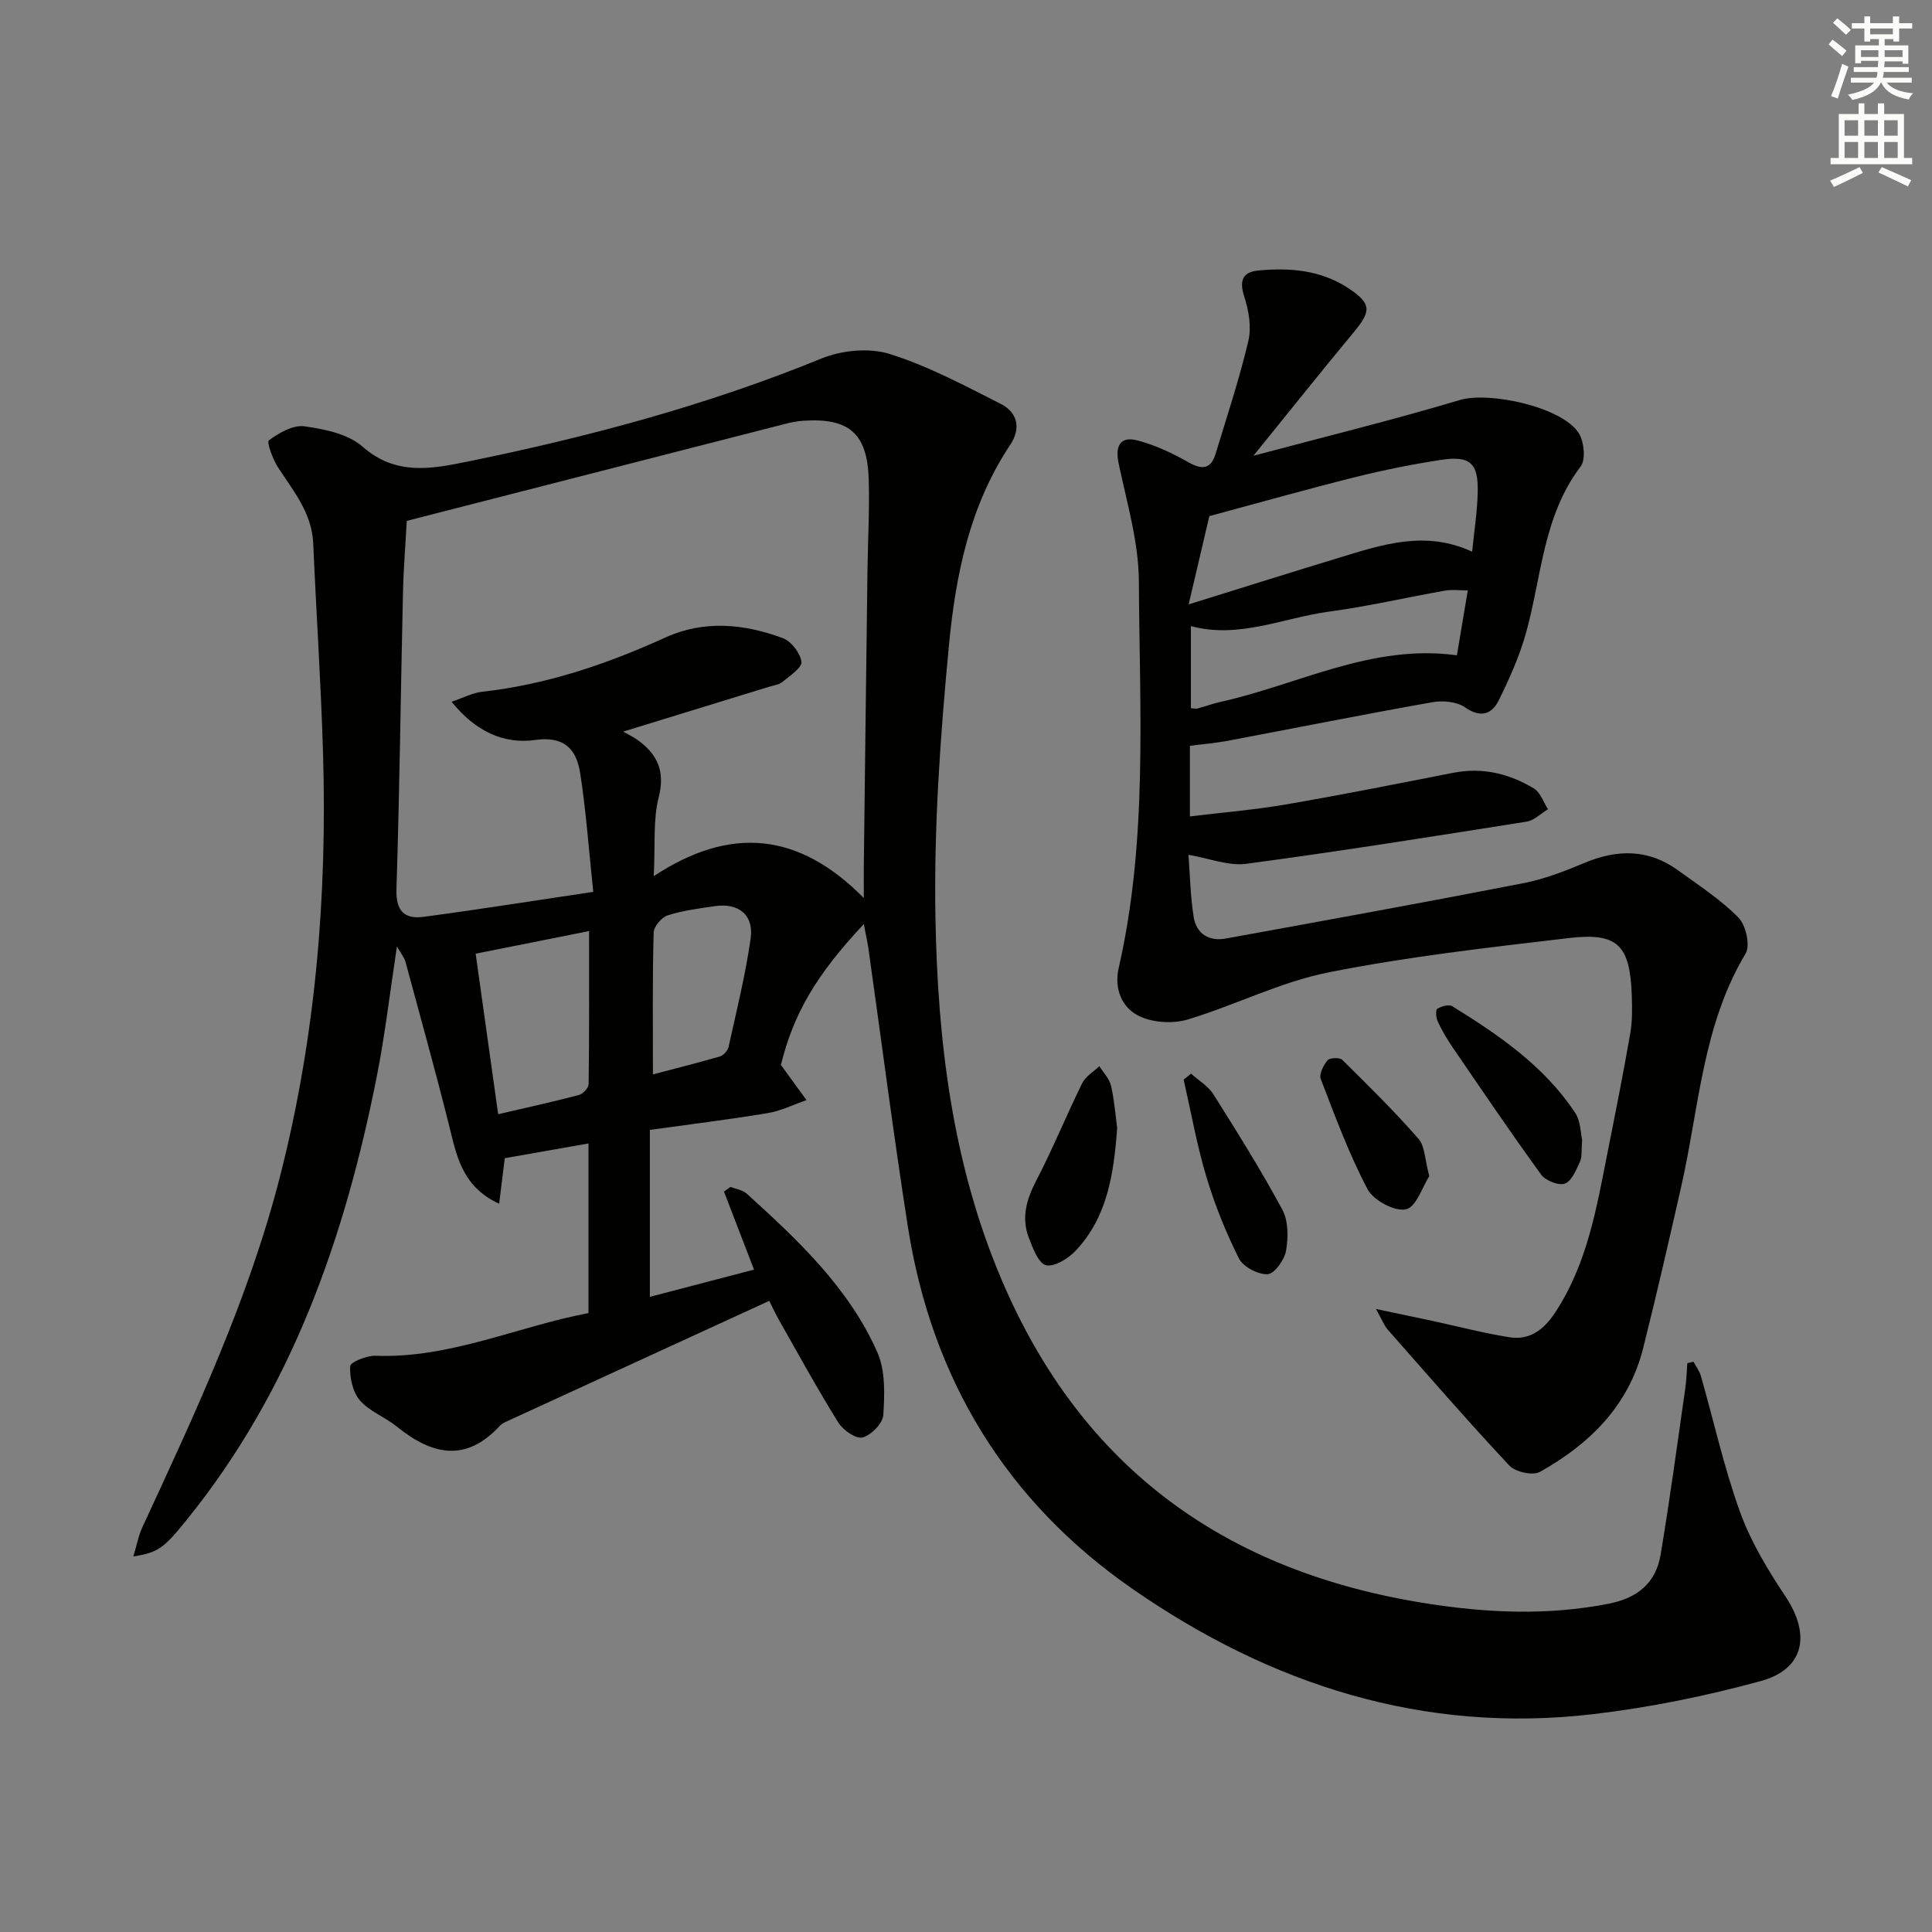
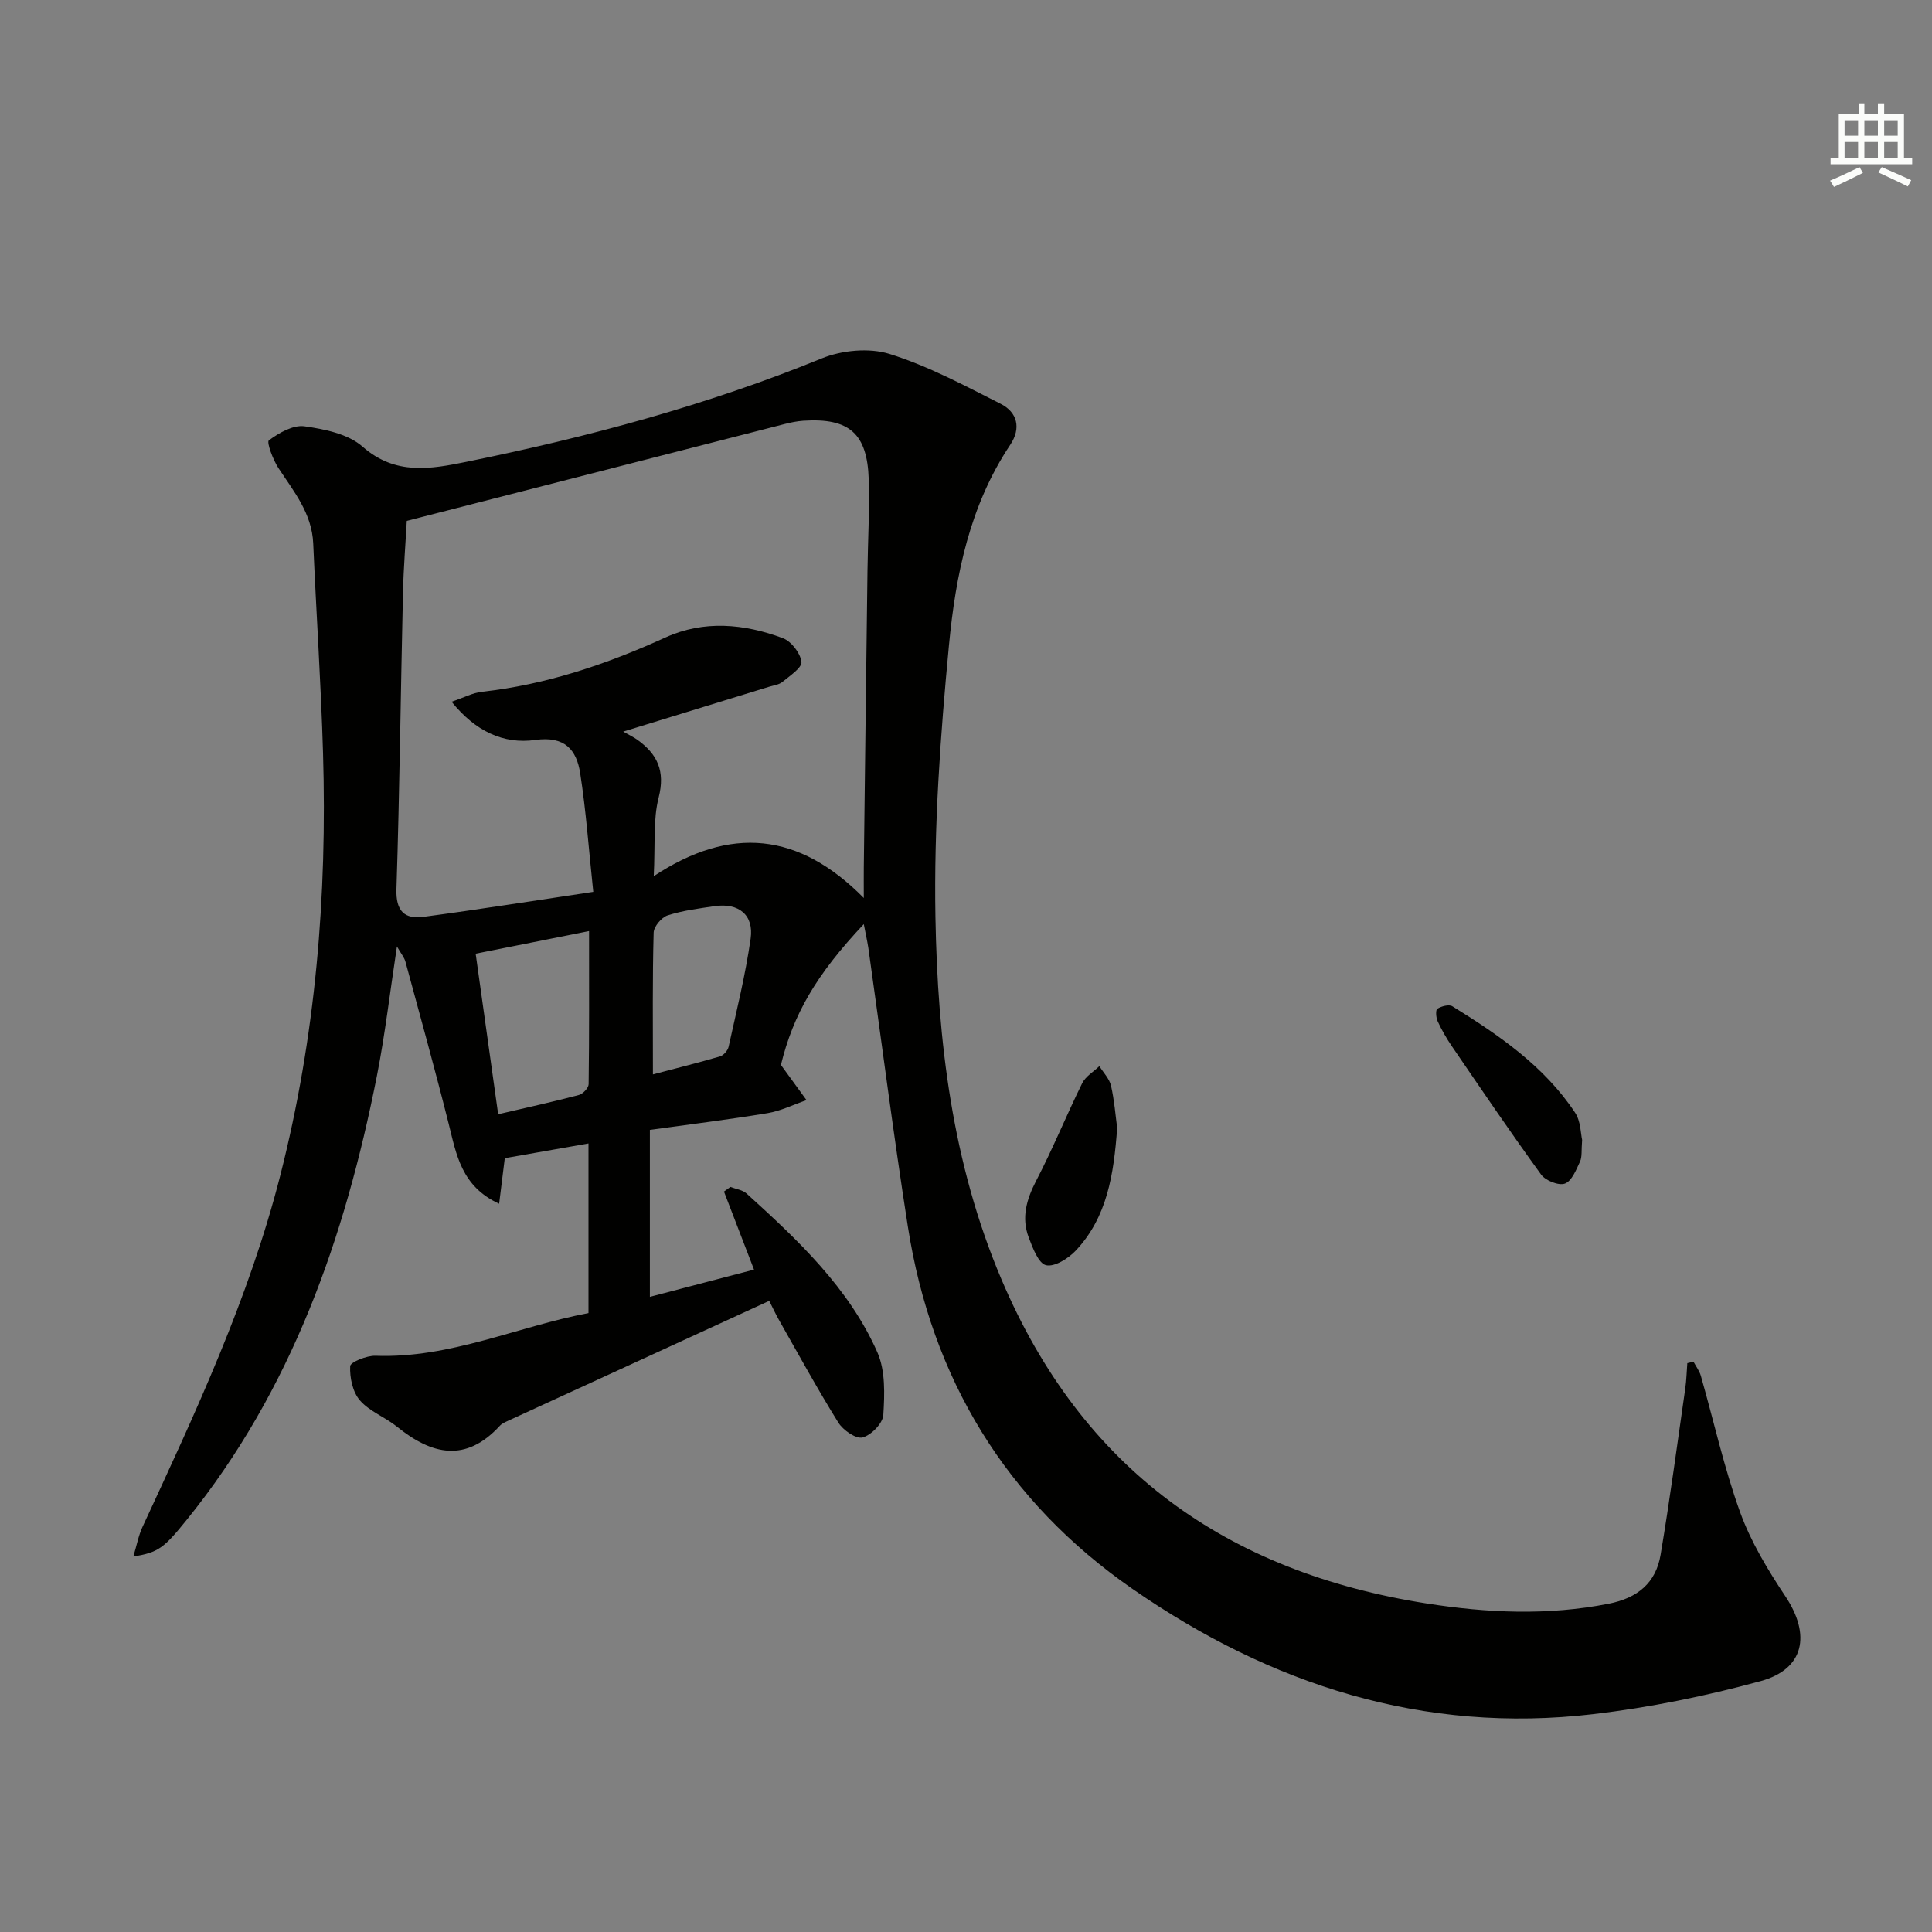
<svg xmlns="http://www.w3.org/2000/svg" enable-background="new 0 0 400 400" viewBox="0 0 400 400">
  <rect x="0" y="0" width="400" height="400" fill="#808080" stroke="none" />
  <g fill="#010100">
    <path d="m178.84 191.33c-9.93 10.55-14.6 18.7-17.16 29.15 1.96 2.7 3.63 4.99 5.3 7.29-2.68.92-5.29 2.23-8.04 2.69-8 1.33-16.06 2.31-24.39 3.47v34.57c7.21-1.88 14.31-3.74 21.56-5.64-2.17-5.64-4.2-10.9-6.22-16.16.45-.32.89-.64 1.34-.96 1.13.44 2.51.61 3.35 1.37 10.63 9.65 21.17 19.51 27.08 32.9 1.67 3.8 1.49 8.65 1.22 12.96-.11 1.72-2.51 4.18-4.3 4.64-1.36.35-4.04-1.51-5.02-3.09-4.3-6.91-8.21-14.06-12.23-21.14-.72-1.26-1.33-2.58-2.07-4.05-18.2 8.35-36.14 16.58-54.07 24.83-.6.28-1.27.56-1.7 1.03-7.05 7.68-14.09 6.03-21.3.19-2.44-1.98-5.69-3.15-7.68-5.45-1.5-1.73-2.12-4.71-2.01-7.08.04-.83 3.43-2.22 5.25-2.15 15.49.56 29.38-6.06 44.09-8.84 0-12.08 0-23.55 0-35.12-5.8 1.02-11.41 2.01-17.33 3.05-.32 2.61-.7 5.64-1.17 9.43-7.85-3.62-8.85-10.2-10.45-16.57-2.82-11.22-5.92-22.38-8.95-33.55-.24-.88-.9-1.64-1.76-3.15-1.44 9.45-2.45 18.18-4.14 26.77-6.61 33.46-17.61 65.07-39.45 92.03-4.62 5.71-5.8 6.69-10.98 7.5.7-2.31 1.06-4.32 1.89-6.11 10.96-23.66 22.01-47.25 28.51-72.71 7.34-28.77 9.75-57.99 8.87-87.54-.43-14.46-1.4-28.91-2.03-43.37-.27-6.23-3.99-10.73-7.19-15.59-1.14-1.73-2.5-5.38-1.99-5.76 2.09-1.55 5.02-3.23 7.36-2.91 4.18.59 9.05 1.58 12.03 4.21 6.83 6.01 14.16 4.64 21.58 3.13 25.06-5.1 49.69-11.67 73.45-21.38 4.19-1.71 9.85-2.26 14.08-.94 7.97 2.49 15.5 6.53 23.01 10.33 3.47 1.76 4.27 5.04 1.98 8.48-8.4 12.57-11.31 26.99-12.69 41.51-1.78 18.67-3.13 37.51-2.8 56.24.46 25.62 3.45 50.97 13.67 75.04 16.66 39.24 46.61 60.6 88.03 67.1 12.54 1.97 25.06 2.53 37.66.06 6.01-1.18 9.8-4.3 10.78-10.15 1.92-11.44 3.46-22.95 5.11-34.44.25-1.73.28-3.48.42-5.22.43-.1.85-.2 1.28-.3.52.98 1.23 1.9 1.53 2.95 2.69 9.41 4.8 19.02 8.12 28.2 2.23 6.15 5.74 11.96 9.39 17.44 5.28 7.94 3.93 15.06-5.16 17.54-11.32 3.09-22.95 5.46-34.6 6.83-35.17 4.14-66.82-6.08-95.45-25.94-26.18-18.16-41.57-43.53-46.49-75.01-3-19.19-5.46-38.46-8.18-57.69-.23-1.46-.56-2.92-.94-4.92zm-94.62-83.49c-.23 4.28-.66 9.57-.79 14.87-.47 20.45-.69 40.91-1.35 61.36-.15 4.56 1.67 6.28 5.62 5.75 11.43-1.52 22.82-3.34 35.13-5.17-.94-8.84-1.49-16.75-2.71-24.57-.75-4.84-3.19-7.74-9.27-6.88-6.68.94-12.48-1.87-17.35-7.91 2.59-.88 4.38-1.85 6.25-2.06 13.36-1.48 25.85-5.71 38.03-11.25 7.97-3.63 16.3-2.84 24.29.14 1.75.65 3.63 3.09 3.86 4.9.15 1.22-2.41 2.9-3.93 4.16-.71.59-1.83.72-2.78 1.01-9.63 2.97-19.27 5.92-30.19 9.28 1.44.82 2.21 1.18 2.88 1.66 4.18 2.98 5.86 6.49 4.46 11.98-1.18 4.63-.69 9.69-1.02 16.29 15.91-10.5 30.06-9.08 43.49 4.52 0-3.12-.02-4.71 0-6.3.25-20.46.49-40.92.76-61.38.08-6.32.45-12.66.26-18.97-.29-9.54-4.05-12.78-13.54-12.16-1.31.09-2.63.36-3.91.69-25.81 6.61-51.62 13.23-78.19 20.04zm18.92 122.85c6.11-1.42 11.44-2.59 16.7-3.98.85-.22 2.02-1.47 2.03-2.25.14-10.4.09-20.79.09-31.69-8.13 1.62-15.5 3.09-23.48 4.68 1.56 11.09 3.05 21.71 4.66 33.24zm32.04-8.25c4.97-1.31 9.45-2.42 13.88-3.72.75-.22 1.62-1.22 1.79-2 1.64-7.44 3.49-14.86 4.56-22.39.7-4.93-2.5-7.44-7.44-6.72-3.28.48-6.62.9-9.74 1.91-1.27.41-2.87 2.32-2.9 3.58-.26 9.48-.15 18.96-.15 29.34z" />
-     <path d="m259.51 94.36c14.97-3.99 28.95-7.42 42.73-11.54 6.09-1.82 21.23 1.44 24.63 6.87 1.1 1.77 1.48 5.45.39 6.89-7.75 10.19-8.07 22.64-11.25 34.22-1.34 4.9-3.46 9.64-5.72 14.21-1.42 2.86-3.72 3.7-6.97 1.44-1.71-1.19-4.61-1.45-6.79-1.06-14.21 2.52-28.36 5.34-42.54 8.02-2.41.45-4.87.64-7.63 1v14.62c6.54-.8 13.23-1.34 19.82-2.47 11.6-1.99 23.14-4.3 34.69-6.56 6.05-1.19 11.61.17 16.72 3.25 1.34.81 1.96 2.83 2.91 4.29-1.47.89-2.86 2.32-4.43 2.57-19.32 3.06-38.65 6.14-58.04 8.73-3.66.49-7.6-1.12-11.97-1.86.31 4.06.39 8.5 1.07 12.85.54 3.45 3.14 5.12 6.6 4.49 20.55-3.73 41.1-7.46 61.6-11.45 4.36-.85 8.61-2.49 12.73-4.22 6.81-2.86 13.26-2.88 19.36 1.54 4.3 3.11 8.82 6.05 12.51 9.79 1.54 1.56 2.48 5.77 1.48 7.44-8.94 14.9-9.64 31.97-13.33 48.24-2.53 11.16-5.09 22.32-7.87 33.42-2.99 11.93-11.07 19.89-21.39 25.66-1.47.82-5.08.02-6.33-1.31-8.61-9.2-16.88-18.73-25.21-28.19-.69-.79-1.07-1.85-2.4-4.23 4.77 1.01 8.19 1.72 11.61 2.45 5.33 1.15 10.63 2.55 16.01 3.4 4.21.67 7.11-1.54 9.46-5.09 6.7-10.14 8.61-21.79 10.9-33.33 1.62-8.14 3.24-16.27 4.66-24.44.45-2.59.41-5.31.32-7.95-.37-10.4-2.89-13.03-13.08-11.83-16.64 1.96-33.34 3.84-49.74 7.11-9.94 1.98-19.3 6.79-29.09 9.74-2.99.9-6.95.69-9.78-.56-3.91-1.72-5.52-5.8-4.53-10.13 6.04-26.44 4.31-53.31 4.17-80.04-.04-8.15-2.5-16.31-4.19-24.4-.77-3.69.36-5.71 4.01-4.73 3.62.97 7.14 2.62 10.41 4.48 2.88 1.63 4.69 1.47 5.67-1.78 2.36-7.77 4.93-15.5 6.78-23.39.67-2.87.05-6.32-.89-9.21-1.06-3.29-.21-5 2.91-5.3 6.56-.63 13-.1 18.71 3.68 4.73 3.14 4.76 4.67 1.09 9.08-6.78 8.17-13.39 16.47-20.78 25.59zm45.28 19.86c.43-4.26 1.04-8.16 1.15-12.08.18-6.3-1.51-7.86-7.71-6.91-5.89.91-11.77 2.09-17.55 3.53-9.9 2.47-19.73 5.25-30.3 8.1-1.22 5.2-2.59 11.05-4.28 18.27 11.32-3.52 21.25-6.65 31.21-9.68 8.9-2.71 17.81-5.71 27.48-1.23zm-.9 8.02c-1.82 0-3.3-.21-4.71.04-7.99 1.41-15.91 3.26-23.94 4.34-9.53 1.28-18.75 5.69-28.68 3.01v16.99c.72.05 1.06.16 1.36.07 1.6-.44 3.16-1.01 4.78-1.37 16.16-3.59 31.34-12.06 48.94-9.65.75-4.47 1.47-8.8 2.25-13.43z" />
    <path d="m327.56 236c-.18 2.21.02 3.51-.44 4.5-.79 1.7-1.7 4.03-3.13 4.55-1.29.47-4.02-.62-4.93-1.88-6.33-8.72-12.38-17.65-18.46-26.55-1.12-1.64-2.12-3.38-2.95-5.18-.35-.76-.45-2.36-.06-2.59.85-.53 2.41-.95 3.11-.51 9.64 5.97 19 12.37 25.4 22.02 1.19 1.78 1.16 4.37 1.46 5.64z" />
    <path d="m231.3 233.52c-.7 9.63-2.06 18.45-8.55 25.38-1.54 1.64-4.41 3.45-6.17 3.05-1.57-.36-2.77-3.57-3.59-5.73-1.56-4.11-.47-7.89 1.55-11.78 3.43-6.59 6.23-13.5 9.51-20.16.7-1.42 2.35-2.38 3.56-3.55.83 1.34 2.07 2.59 2.41 4.04.7 3.04.93 6.18 1.28 8.75z" />
-     <path d="m246.6 222.29c1.57 1.42 3.55 2.57 4.64 4.3 4.94 7.84 9.87 15.72 14.26 23.87 1.26 2.34 1.24 5.76.76 8.5-.33 1.89-2.41 4.78-3.82 4.85-1.99.09-5.06-1.52-5.94-3.28-2.72-5.42-5.01-11.13-6.75-16.95-1.97-6.56-3.16-13.36-4.69-20.06.51-.4 1.02-.81 1.54-1.23z" />
-     <path d="m295.92 243.51c-1.39 2.14-2.71 6.42-4.84 6.87-2.35.49-6.73-1.87-7.95-4.18-3.84-7.28-6.71-15.09-9.68-22.8-.39-1.01.56-2.86 1.41-3.88.45-.54 2.5-.62 3.03-.1 5.39 5.32 10.8 10.65 15.78 16.34 1.36 1.54 1.31 4.31 2.25 7.75z" />
  </g>
-   <path d="m378.6 9.2.8-1c.9.7 1.9 1.4 2.9 2.3l-.9 1.1c-1.1-.9-2-1.7-2.8-2.4zm.5 10.7c.9-2.1 1.6-4.3 2.3-6.7.4.2.8.4 1.3.6-.7 2.1-1.5 4.2-2.2 6.6zm.4-15.2.9-.9c1 .8 2 1.6 2.8 2.4l-1 1c-1-.9-1.9-1.8-2.7-2.5zm12.5-1.3h1.2v1.4h2.7v1.1h-2.7v2.7h-1.2v-.5h-1.8v1.3h4.9v3.8h-1.2v-.5h-3.7c0 .4-.1.9-.1 1.2h5.1v1h-5.2c0 .5-.1.9-.2 1.2h6v1h-5.2c1.1 1.3 2.9 2 5.5 2.2-.4.4-.7.8-.9 1.3-2.9-.5-4.8-1.6-5.7-3.5h-.1c-.8 1.7-2.7 2.9-5.9 3.6-.2-.4-.6-.8-.9-1.1 2.8-.6 4.6-1.4 5.4-2.5h-4.8v-1h5.3c.1-.3.2-.7.2-1.2h-4.9v-1h5c0-.4 0-.8.1-1.3h-3.6v.5h-1.2v-3.7h4.9v-1.3h-1.8v.5h-1.2v-2.7h-2.6v-1.1h2.6v-1.4h1.2v1.4h4.7v-1.4zm-6.7 8.4h3.6c0-.4 0-.9 0-1.4h-3.6zm1.9-4.7h4.7v-1.2h-4.7zm6.7 3.3h-3.7v1.4h3.7z" fill="#fbfcfa" />
  <path d="m384.7 21.4h1.3v2.2h2.8v-2.2h1.3v2.2h4.1v9.1h1.7v1.3h-16.9v-1.3h1.7v-9.1h4.1v-2.2zm.3 13.2.7 1.2c-1.8.9-3.8 1.9-6 2.9-.2-.4-.5-.8-.8-1.3 2.4-1 4.4-2 6.1-2.8zm-3.1-6.5h2.8v-3.2h-2.8zm0 4.6h2.8v-3.3h-2.8zm4.1-4.6h2.8v-3.2h-2.8zm0 4.6h2.8v-3.3h-2.8v3.2zm3.6 1.9c2.1.9 4.1 1.8 6.1 2.7l-.7 1.3c-2.2-1.1-4.2-2-6.1-2.9zm3.3-9.7h-2.8v3.2h2.8zm-2.8 7.8h2.8v-3.3h-2.8z" fill="#fbfcfa" />
</svg>